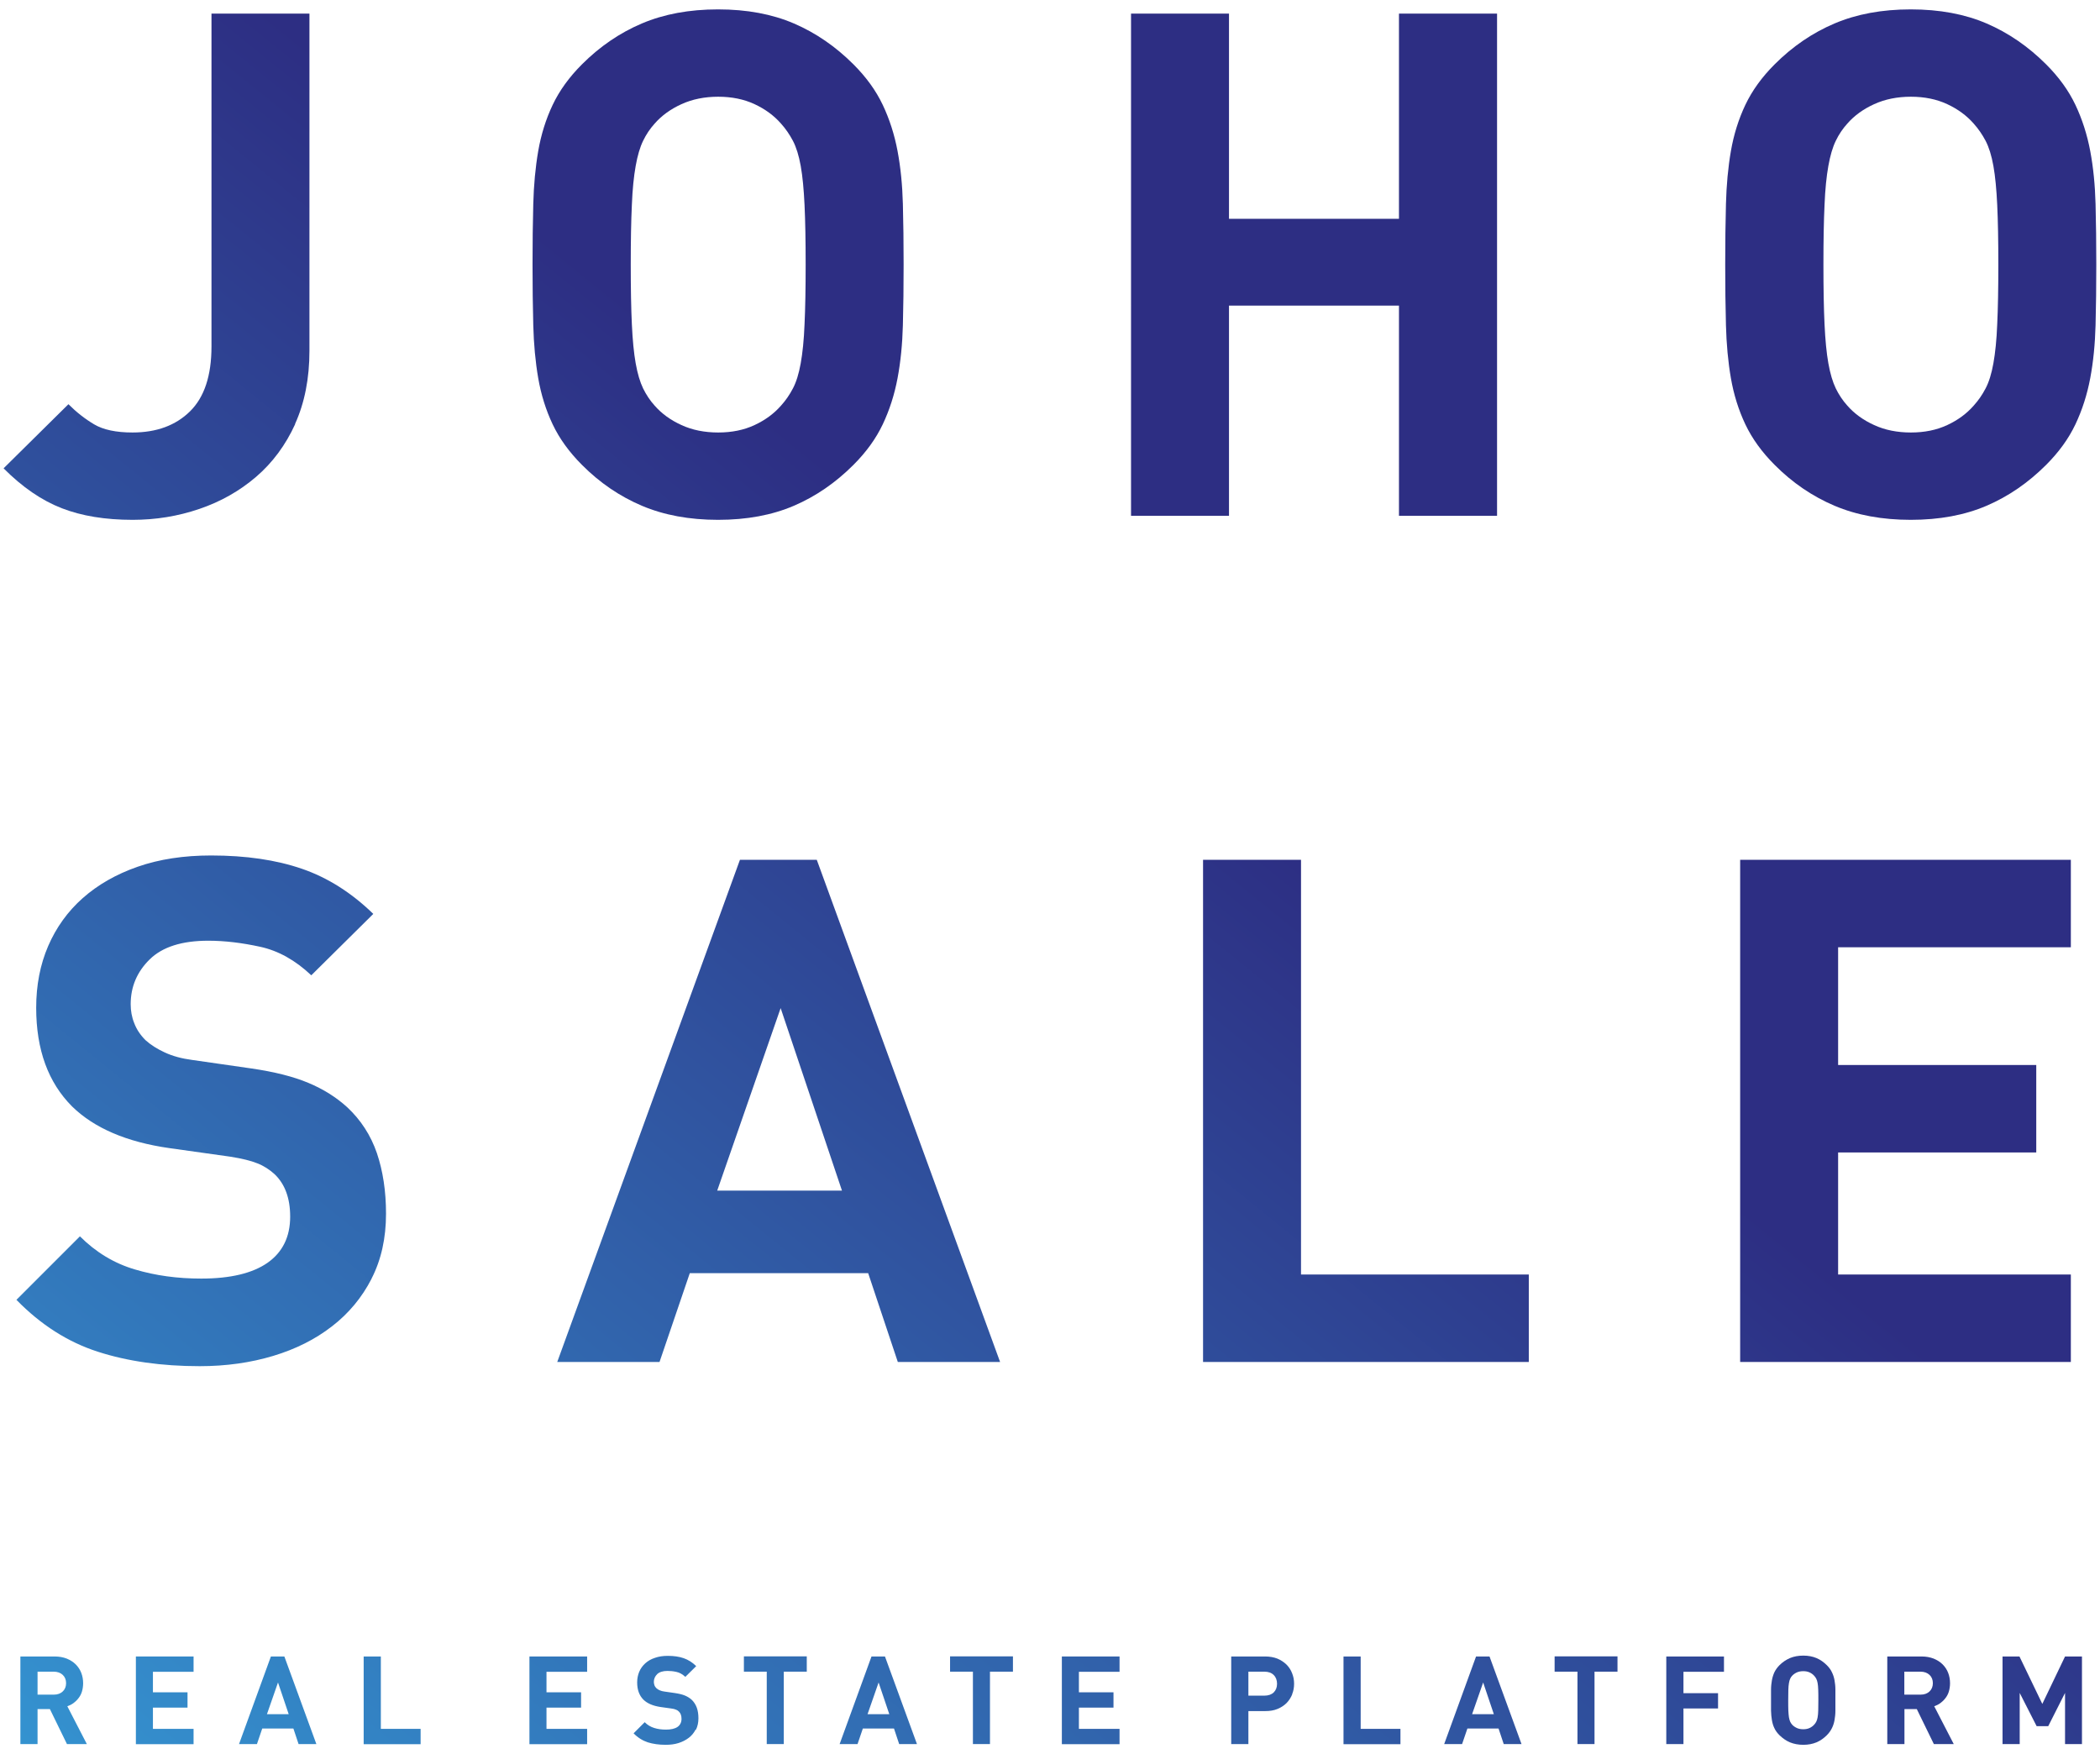
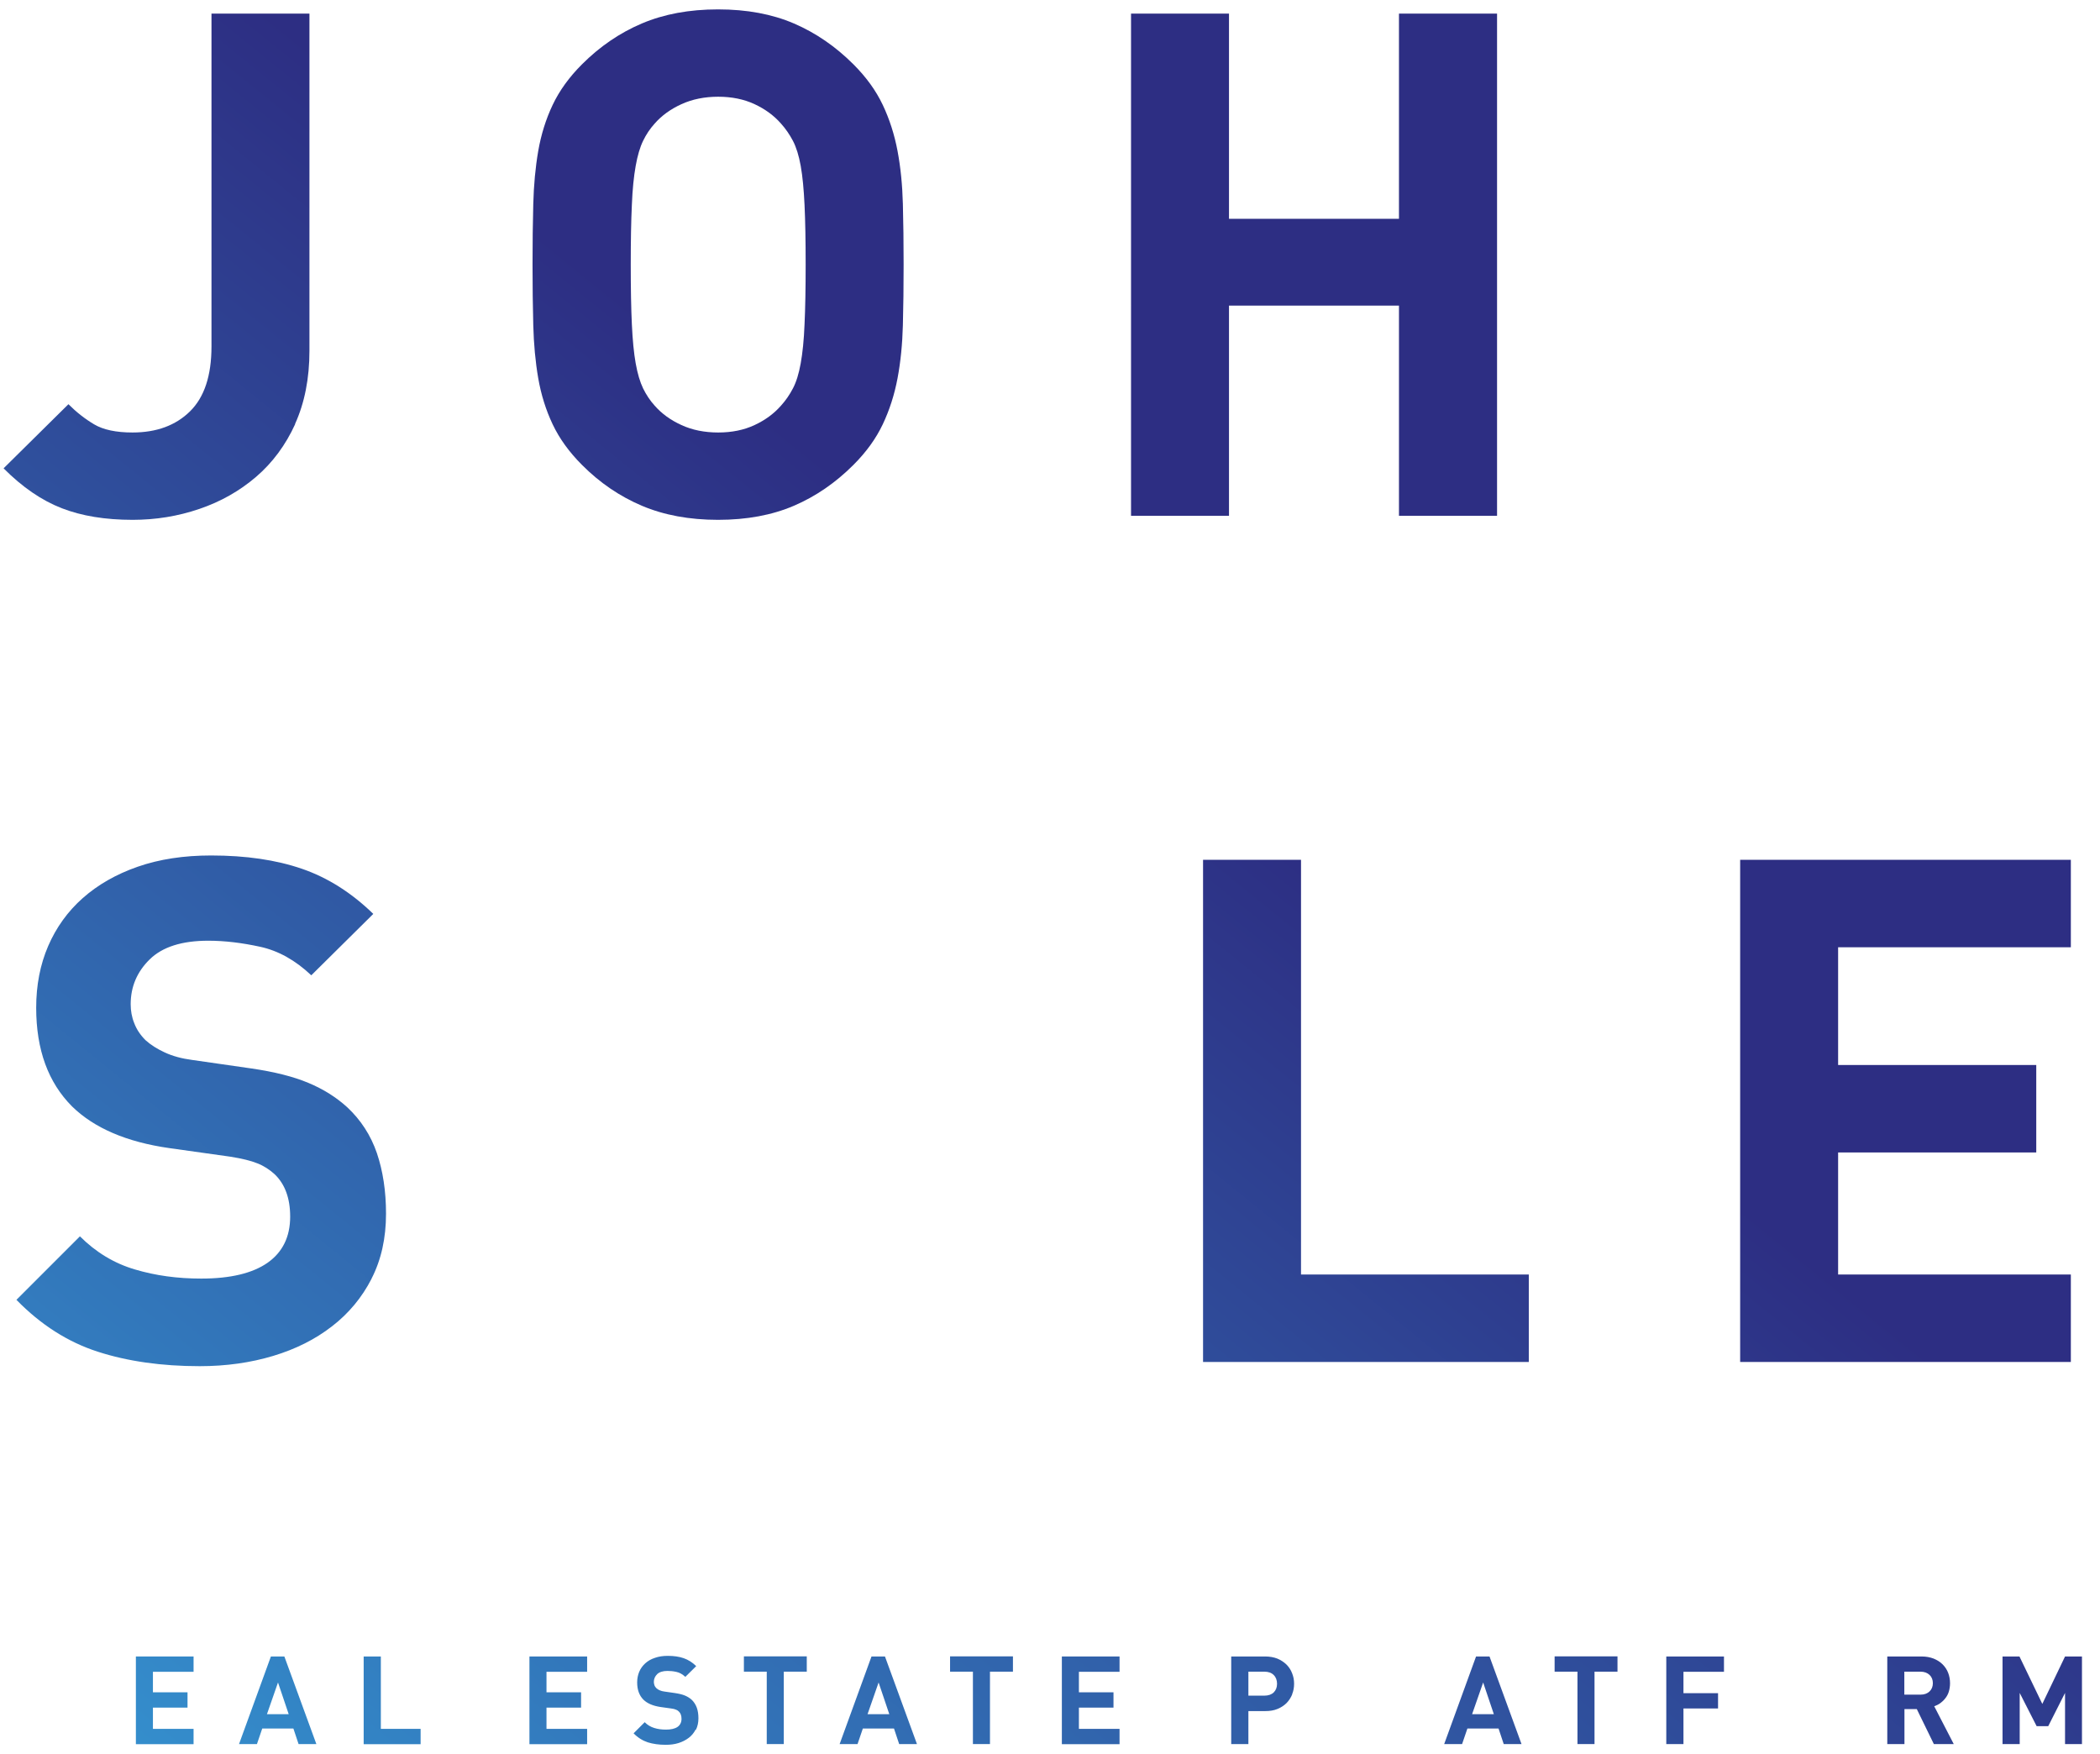
<svg xmlns="http://www.w3.org/2000/svg" xmlns:xlink="http://www.w3.org/1999/xlink" width="170" height="142" viewBox="0 0 170 142">
  <defs>
    <linearGradient id="a" x1="-15.84" y1="162.58" x2="78.04" y2="46.54" gradientUnits="userSpaceOnUse">
      <stop offset="0" stop-color="#36a9e1" />
      <stop offset="1" stop-color="#2d2e83" />
    </linearGradient>
    <linearGradient id="b" x1="-10.4" y1="166.98" x2="83.48" y2="50.94" xlink:href="#a" />
    <linearGradient id="c" x1="-4.09" y1="172.08" x2="89.79" y2="56.04" xlink:href="#a" />
    <linearGradient id="d" x1=".72" y1="175.98" x2="94.61" y2="59.94" xlink:href="#a" />
    <linearGradient id="e" x1="8.86" y1="182.56" x2="102.74" y2="66.52" xlink:href="#a" />
    <linearGradient id="f" x1="14.19" y1="186.87" x2="108.07" y2="70.84" xlink:href="#a" />
    <linearGradient id="g" x1="18.91" y1="190.69" x2="112.79" y2="74.65" xlink:href="#a" />
    <linearGradient id="h" x1="25.29" y1="195.85" x2="119.17" y2="79.82" xlink:href="#a" />
    <linearGradient id="i" x1="29" y1="198.85" x2="122.88" y2="82.82" xlink:href="#a" />
    <linearGradient id="j" x1="34.9" y1="203.63" x2="128.78" y2="87.59" xlink:href="#a" />
    <linearGradient id="k" x1="42.32" y1="209.63" x2="136.21" y2="93.6" xlink:href="#a" />
    <linearGradient id="l" x1="48.66" y1="214.76" x2="142.54" y2="98.73" xlink:href="#a" />
    <linearGradient id="m" x1="54.87" y1="219.78" x2="148.75" y2="103.75" xlink:href="#a" />
    <linearGradient id="n" x1="58.57" y1="222.78" x2="152.45" y2="106.75" xlink:href="#a" />
    <linearGradient id="o" x1="63.62" y1="226.87" x2="157.51" y2="110.83" xlink:href="#a" />
    <linearGradient id="p" x1="69.75" y1="231.83" x2="163.63" y2="115.79" xlink:href="#a" />
    <linearGradient id="q" x1="75.5" y1="236.47" x2="169.38" y2="120.44" xlink:href="#a" />
    <linearGradient id="r" x1="81.46" y1="241.3" x2="175.35" y2="125.27" xlink:href="#a" />
    <linearGradient id="s" x1="-64.54" y1="123.18" x2="29.35" y2="7.14" xlink:href="#a" />
    <linearGradient id="t" x1="-40.17" y1="142.89" x2="53.71" y2="26.85" xlink:href="#a" />
    <linearGradient id="u" x1="-11" y1="166.49" x2="82.88" y2="50.45" xlink:href="#a" />
    <linearGradient id="v" x1="18.18" y1="190.1" x2="112.06" y2="74.07" xlink:href="#a" />
    <linearGradient id="w" x1="-31.52" y1="149.88" x2="62.36" y2="33.85" xlink:href="#a" />
    <linearGradient id="x" x1=".77" y1="176.02" x2="94.65" y2="59.98" xlink:href="#a" />
    <linearGradient id="y" x1="25.04" y1="195.65" x2="118.92" y2="79.62" xlink:href="#a" />
    <linearGradient id="z" x1="51.43" y1="217.01" x2="145.32" y2="100.97" xlink:href="#a" />
  </defs>
-   <path d="M5.42,141.18l-1.38-2.83h-1v2.83h-1.39v-7.09h2.78c.36,0,.68.06.97.17.29.12.53.27.73.47.2.2.35.43.45.69.1.26.15.54.15.84,0,.25-.04.48-.1.68s-.16.38-.28.53c-.12.16-.26.29-.41.4s-.32.19-.49.25l1.58,3.06h-1.6ZM5.08,135.58c-.18-.17-.43-.26-.73-.26h-1.31v1.86h1.31c.31,0,.55-.09.73-.26.18-.17.27-.4.27-.67s-.09-.5-.27-.67Z" style="fill:url(#a);stroke-width:0px" />
  <path d="M11,141.18v-7.09h4.67v1.24h-3.29v1.66h2.8v1.24h-2.8v1.72h3.29v1.24h-4.67Z" style="fill:url(#b);stroke-width:0px" />
  <path d="M24.17,141.18l-.42-1.26h-2.52l-.43,1.26h-1.45l2.58-7.09h1.09l2.59,7.09h-1.45ZM22.51,136.18l-.9,2.58h1.76l-.87-2.58Z" style="fill:url(#c);stroke-width:0px" />
  <path d="M29.44,141.18v-7.09h1.39v5.86h3.22v1.24h-4.6Z" style="fill:url(#d);stroke-width:0px" />
  <path d="M42.86,141.18v-7.09h4.67v1.24h-3.29v1.66h2.8v1.24h-2.8v1.72h3.29v1.24h-4.67Z" style="fill:url(#e);stroke-width:0px" />
  <path d="M56.31,140.01c-.14.27-.32.49-.56.67-.24.18-.51.32-.83.42-.32.1-.66.14-1.04.14-.54,0-1.02-.07-1.44-.2-.42-.14-.81-.38-1.15-.73l.9-.9c.23.23.48.38.78.47.29.09.6.13.94.13.41,0,.72-.07.94-.22.21-.15.32-.37.32-.65,0-.26-.07-.46-.22-.6-.07-.07-.15-.12-.24-.15-.09-.04-.22-.07-.38-.09l-.86-.12c-.6-.09-1.06-.28-1.38-.59-.34-.34-.51-.8-.51-1.4,0-.32.06-.61.17-.87.11-.26.28-.49.49-.68.21-.19.47-.34.78-.44.31-.11.65-.16,1.04-.16.49,0,.92.06,1.29.19.37.13.7.34,1.01.64l-.88.87c-.23-.21-.47-.35-.72-.4-.26-.06-.5-.08-.73-.08-.37,0-.65.09-.83.26-.18.18-.27.39-.27.63,0,.09.02.18.05.27.03.09.09.17.16.24.07.07.16.12.27.17.11.05.24.08.38.1l.84.12c.33.05.59.11.81.2s.39.2.55.34c.19.18.33.4.42.65.09.25.13.54.13.86,0,.35-.07.65-.2.92Z" style="fill:url(#f);stroke-width:0px" />
  <path d="M63.45,135.32v5.86h-1.38v-5.86h-1.85v-1.24h5.09v1.24h-1.85Z" style="fill:url(#g);stroke-width:0px" />
  <path d="M72.79,141.18l-.42-1.26h-2.52l-.43,1.26h-1.45l2.58-7.09h1.09l2.59,7.09h-1.45ZM71.13,136.18l-.9,2.58h1.76l-.87-2.58Z" style="fill:url(#h);stroke-width:0px" />
  <path d="M80.14,135.32v5.86h-1.38v-5.86h-1.85v-1.24h5.09v1.24h-1.85Z" style="fill:url(#i);stroke-width:0px" />
  <path d="M85.96,141.18v-7.09h4.67v1.24h-3.29v1.66h2.8v1.24h-2.8v1.72h3.29v1.24h-4.67Z" style="fill:url(#j);stroke-width:0px" />
  <path d="M104.61,137.15c-.11.27-.26.5-.46.71-.2.2-.45.36-.74.48-.29.12-.62.17-.98.17h-1.37v2.67h-1.39v-7.09h2.75c.37,0,.69.06.98.17.29.12.53.28.74.48.2.2.36.44.46.71.11.27.16.55.16.85s-.05.58-.16.85ZM103.11,135.59c-.18-.18-.43-.27-.75-.27h-1.3v1.94h1.3c.32,0,.57-.09.75-.26.18-.18.27-.41.27-.7s-.09-.53-.27-.71Z" style="fill:url(#k);stroke-width:0px" />
-   <path d="M108.76,141.18v-7.09h1.39v5.86h3.22v1.24h-4.6Z" style="fill:url(#l);stroke-width:0px" />
  <path d="M121.73,141.18l-.42-1.26h-2.52l-.43,1.26h-1.45l2.58-7.09h1.09l2.59,7.09h-1.45ZM120.07,136.18l-.9,2.58h1.76l-.87-2.58Z" style="fill:url(#m);stroke-width:0px" />
  <path d="M129.08,135.32v5.86h-1.38v-5.86h-1.85v-1.24h5.09v1.24h-1.85Z" style="fill:url(#n);stroke-width:0px" />
  <path d="M136.28,135.32v1.74h2.8v1.24h-2.8v2.88h-1.39v-7.09h4.67v1.24h-3.29Z" style="fill:url(#o);stroke-width:0px" />
-   <path d="M148.58,138.49c0,.27-.03.51-.07.75-.04.23-.11.45-.21.65-.1.2-.23.39-.41.57-.25.25-.53.45-.84.58-.31.13-.67.2-1.07.2s-.76-.07-1.08-.2c-.31-.13-.59-.33-.85-.58-.18-.18-.32-.37-.41-.57-.1-.2-.16-.42-.2-.65-.04-.23-.06-.48-.07-.75,0-.27,0-.55,0-.86s0-.59,0-.86c0-.27.03-.51.07-.75.04-.23.11-.45.2-.65.1-.2.23-.39.41-.57.25-.25.53-.44.85-.58.31-.13.67-.2,1.08-.2s.76.07,1.07.2c.31.13.59.33.84.58.18.18.32.37.41.57.1.2.17.42.21.65.04.23.07.48.07.75,0,.27,0,.55,0,.86s0,.59,0,.86ZM147.19,136.79c0-.22-.03-.41-.05-.55-.03-.15-.06-.26-.11-.35s-.1-.17-.17-.24c-.1-.11-.22-.2-.37-.27-.15-.07-.32-.1-.51-.1s-.37.03-.52.1c-.15.07-.28.16-.38.27-.07.07-.12.15-.16.24s-.08.21-.1.35c-.03.15-.04.33-.05.55,0,.22-.01.5-.01.84s0,.62.01.84c.01.22.03.41.05.55.03.15.06.26.1.35.04.09.1.17.16.24.1.11.23.2.38.27.15.07.33.1.52.1s.36-.03.51-.1c.15-.07.27-.16.37-.27.07-.07.12-.15.17-.24.05-.09.08-.21.11-.35.03-.15.04-.33.05-.55,0-.22.01-.5.01-.84s0-.62-.01-.84Z" style="fill:url(#p);stroke-width:0px" />
  <path d="M156.55,141.18l-1.38-2.83h-1v2.83h-1.39v-7.09h2.78c.36,0,.68.06.97.17.29.12.53.27.73.47.2.2.35.43.45.69.1.26.15.54.15.84,0,.25-.04.48-.1.68s-.16.38-.28.53c-.12.16-.26.29-.41.4s-.32.19-.49.25l1.58,3.06h-1.6ZM156.2,135.58c-.18-.17-.43-.26-.73-.26h-1.31v1.86h1.31c.31,0,.55-.09.73-.26.18-.17.27-.4.27-.67s-.09-.5-.27-.67Z" style="fill:url(#q);stroke-width:0px" />
  <path d="M167.17,141.18v-4.14l-1.36,2.69h-.94l-1.37-2.69v4.14h-1.39v-7.09h1.37l1.85,3.84,1.84-3.84h1.37v7.09h-1.38Z" style="fill:url(#r);stroke-width:0px" />
  <path d="M23.9,34.32c-.78,1.71-1.84,3.14-3.17,4.28-1.33,1.14-2.86,2.01-4.6,2.6-1.73.59-3.53.88-5.39.88-2.21,0-4.12-.31-5.74-.94-1.62-.63-3.19-1.7-4.71-3.23l5.25-5.19c.65.65,1.34,1.19,2.08,1.63.74.44,1.78.66,3.11.66,1.94,0,3.49-.57,4.65-1.71,1.16-1.14,1.74-2.89,1.74-5.25V1.1h7.93v27.29c0,2.25-.39,4.22-1.17,5.94Z" style="fill:url(#s);stroke-width:0px" />
  <path d="M73.09,26.33c-.04,1.52-.18,2.95-.43,4.28-.25,1.33-.65,2.58-1.2,3.74-.55,1.16-1.34,2.25-2.37,3.28-1.45,1.45-3.05,2.55-4.82,3.31-1.77.76-3.82,1.14-6.14,1.14s-4.38-.38-6.17-1.14c-1.79-.76-3.41-1.86-4.85-3.31-1.03-1.03-1.82-2.12-2.37-3.28-.55-1.16-.94-2.41-1.17-3.74-.23-1.33-.36-2.76-.4-4.28-.04-1.52-.06-3.16-.06-4.91s.02-3.39.06-4.91c.04-1.52.17-2.95.4-4.28.23-1.33.62-2.58,1.17-3.74.55-1.16,1.34-2.25,2.37-3.28,1.45-1.45,3.06-2.55,4.85-3.31,1.79-.76,3.84-1.14,6.17-1.14s4.37.38,6.14,1.14c1.77.76,3.38,1.87,4.82,3.31,1.03,1.03,1.82,2.12,2.37,3.28.55,1.16.95,2.41,1.2,3.74.25,1.33.39,2.76.43,4.28.04,1.52.06,3.16.06,4.91s-.02,3.39-.06,4.91ZM65.13,16.6c-.06-1.27-.16-2.33-.31-3.17-.15-.84-.36-1.51-.63-2.03-.27-.51-.59-.98-.97-1.4-.57-.65-1.28-1.17-2.14-1.57-.86-.4-1.84-.6-2.94-.6s-2.09.2-2.97.6c-.88.4-1.6.92-2.17,1.57-.38.42-.69.88-.94,1.4-.25.51-.45,1.19-.6,2.03-.15.84-.26,1.89-.31,3.17-.06,1.28-.09,2.88-.09,4.82s.03,3.55.09,4.82c.06,1.28.16,2.33.31,3.17.15.84.35,1.51.6,2.03.25.51.56.98.94,1.4.57.65,1.29,1.17,2.17,1.57.87.4,1.86.6,2.97.6s2.08-.2,2.94-.6c.86-.4,1.57-.92,2.14-1.57.38-.42.7-.88.97-1.4.27-.51.48-1.19.63-2.03.15-.84.26-1.89.31-3.17.06-1.27.09-2.88.09-4.82s-.03-3.55-.09-4.82Z" style="fill:url(#t);stroke-width:0px" />
  <path d="M113.25,41.75v-17.01h-13.76v17.01h-7.93V1.1h7.93v16.61h13.76V1.1h7.94v40.65h-7.94Z" style="fill:url(#u);stroke-width:0px" />
-   <path d="M169.64,26.33c-.04,1.52-.18,2.95-.43,4.28-.25,1.33-.65,2.58-1.2,3.74-.55,1.16-1.34,2.25-2.37,3.28-1.45,1.45-3.05,2.55-4.82,3.31-1.77.76-3.82,1.14-6.14,1.14s-4.38-.38-6.17-1.14c-1.79-.76-3.41-1.86-4.85-3.31-1.03-1.03-1.82-2.12-2.37-3.28-.55-1.16-.94-2.41-1.17-3.74-.23-1.33-.36-2.76-.4-4.28-.04-1.52-.06-3.16-.06-4.91s.02-3.39.06-4.91c.04-1.52.17-2.95.4-4.28.23-1.33.62-2.58,1.17-3.74.55-1.16,1.34-2.25,2.37-3.28,1.45-1.45,3.06-2.55,4.85-3.31,1.79-.76,3.84-1.14,6.17-1.14s4.37.38,6.14,1.14c1.77.76,3.38,1.87,4.82,3.31,1.03,1.03,1.82,2.12,2.37,3.28.55,1.16.95,2.41,1.2,3.74.25,1.33.39,2.76.43,4.28.04,1.52.06,3.16.06,4.91s-.02,3.39-.06,4.91ZM161.68,16.6c-.06-1.27-.16-2.33-.31-3.17-.15-.84-.36-1.51-.63-2.03-.27-.51-.59-.98-.97-1.4-.57-.65-1.28-1.17-2.14-1.57-.86-.4-1.84-.6-2.94-.6s-2.09.2-2.97.6c-.88.4-1.6.92-2.17,1.57-.38.42-.69.88-.94,1.4-.25.51-.45,1.19-.6,2.03-.15.84-.26,1.89-.31,3.17-.06,1.28-.09,2.88-.09,4.82s.03,3.55.09,4.82c.06,1.28.16,2.33.31,3.17.15.84.35,1.51.6,2.03.25.51.56.98.94,1.4.57.65,1.29,1.17,2.17,1.57.87.4,1.86.6,2.97.6s2.08-.2,2.94-.6c.86-.4,1.57-.92,2.14-1.57.38-.42.7-.88.97-1.4.27-.51.48-1.19.63-2.03.15-.84.26-1.89.31-3.17.06-1.27.09-2.88.09-4.82s-.03-3.55-.09-4.82Z" style="fill:url(#v);stroke-width:0px" />
  <path d="M30.08,103.51c-.78,1.52-1.85,2.81-3.2,3.85-1.35,1.05-2.94,1.85-4.77,2.4-1.83.55-3.81.83-5.94.83-3.08,0-5.83-.39-8.25-1.17-2.42-.78-4.62-2.18-6.59-4.2l5.14-5.14c1.29,1.29,2.78,2.19,4.45,2.68,1.67.5,3.46.74,5.37.74,2.36,0,4.15-.43,5.37-1.28,1.22-.86,1.83-2.1,1.83-3.74,0-1.48-.42-2.63-1.26-3.43-.42-.38-.88-.68-1.4-.88-.51-.21-1.25-.39-2.2-.54l-4.91-.69c-3.46-.49-6.09-1.62-7.88-3.37-1.94-1.94-2.91-4.6-2.91-7.99,0-1.83.32-3.49.97-5,.65-1.5,1.58-2.8,2.8-3.88,1.22-1.08,2.7-1.93,4.45-2.54,1.75-.61,3.73-.91,5.94-.91,2.82,0,5.27.36,7.36,1.08,2.09.72,4.01,1.94,5.77,3.65l-5.02,4.97c-1.29-1.22-2.67-1.99-4.14-2.31-1.47-.32-2.86-.49-4.2-.49-2.13,0-3.71.5-4.74,1.51-1.03,1.01-1.54,2.22-1.54,3.63,0,.53.09,1.05.29,1.54.19.5.49.95.91,1.37.42.38.94.71,1.57,1,.63.29,1.36.49,2.2.6l4.8.69c1.86.27,3.41.66,4.62,1.17,1.22.51,2.26,1.17,3.14,1.97,1.1,1.03,1.9,2.26,2.4,3.71.49,1.45.74,3.08.74,4.91,0,1.98-.39,3.73-1.17,5.25Z" style="fill:url(#w);stroke-width:0px" />
-   <path d="M72.68,110.25l-2.4-7.19h-14.44l-2.45,7.19h-8.28l14.79-40.65h6.22l14.84,40.65h-8.28ZM63.2,81.59l-5.14,14.79h10.1l-4.97-14.79Z" style="fill:url(#x);stroke-width:0px" />
  <path d="M97.39,110.25v-40.65h7.93v33.57h18.44v7.08h-26.37Z" style="fill:url(#y);stroke-width:0px" />
  <path d="M140.87,110.25v-40.65h26.77v7.08h-18.84v9.53h16.04v7.08h-16.04v9.88h18.84v7.08h-26.77Z" style="fill:url(#z);stroke-width:0px" />
  <rect width="170" height="142" style="fill:none;stroke-width:0px" />
</svg>